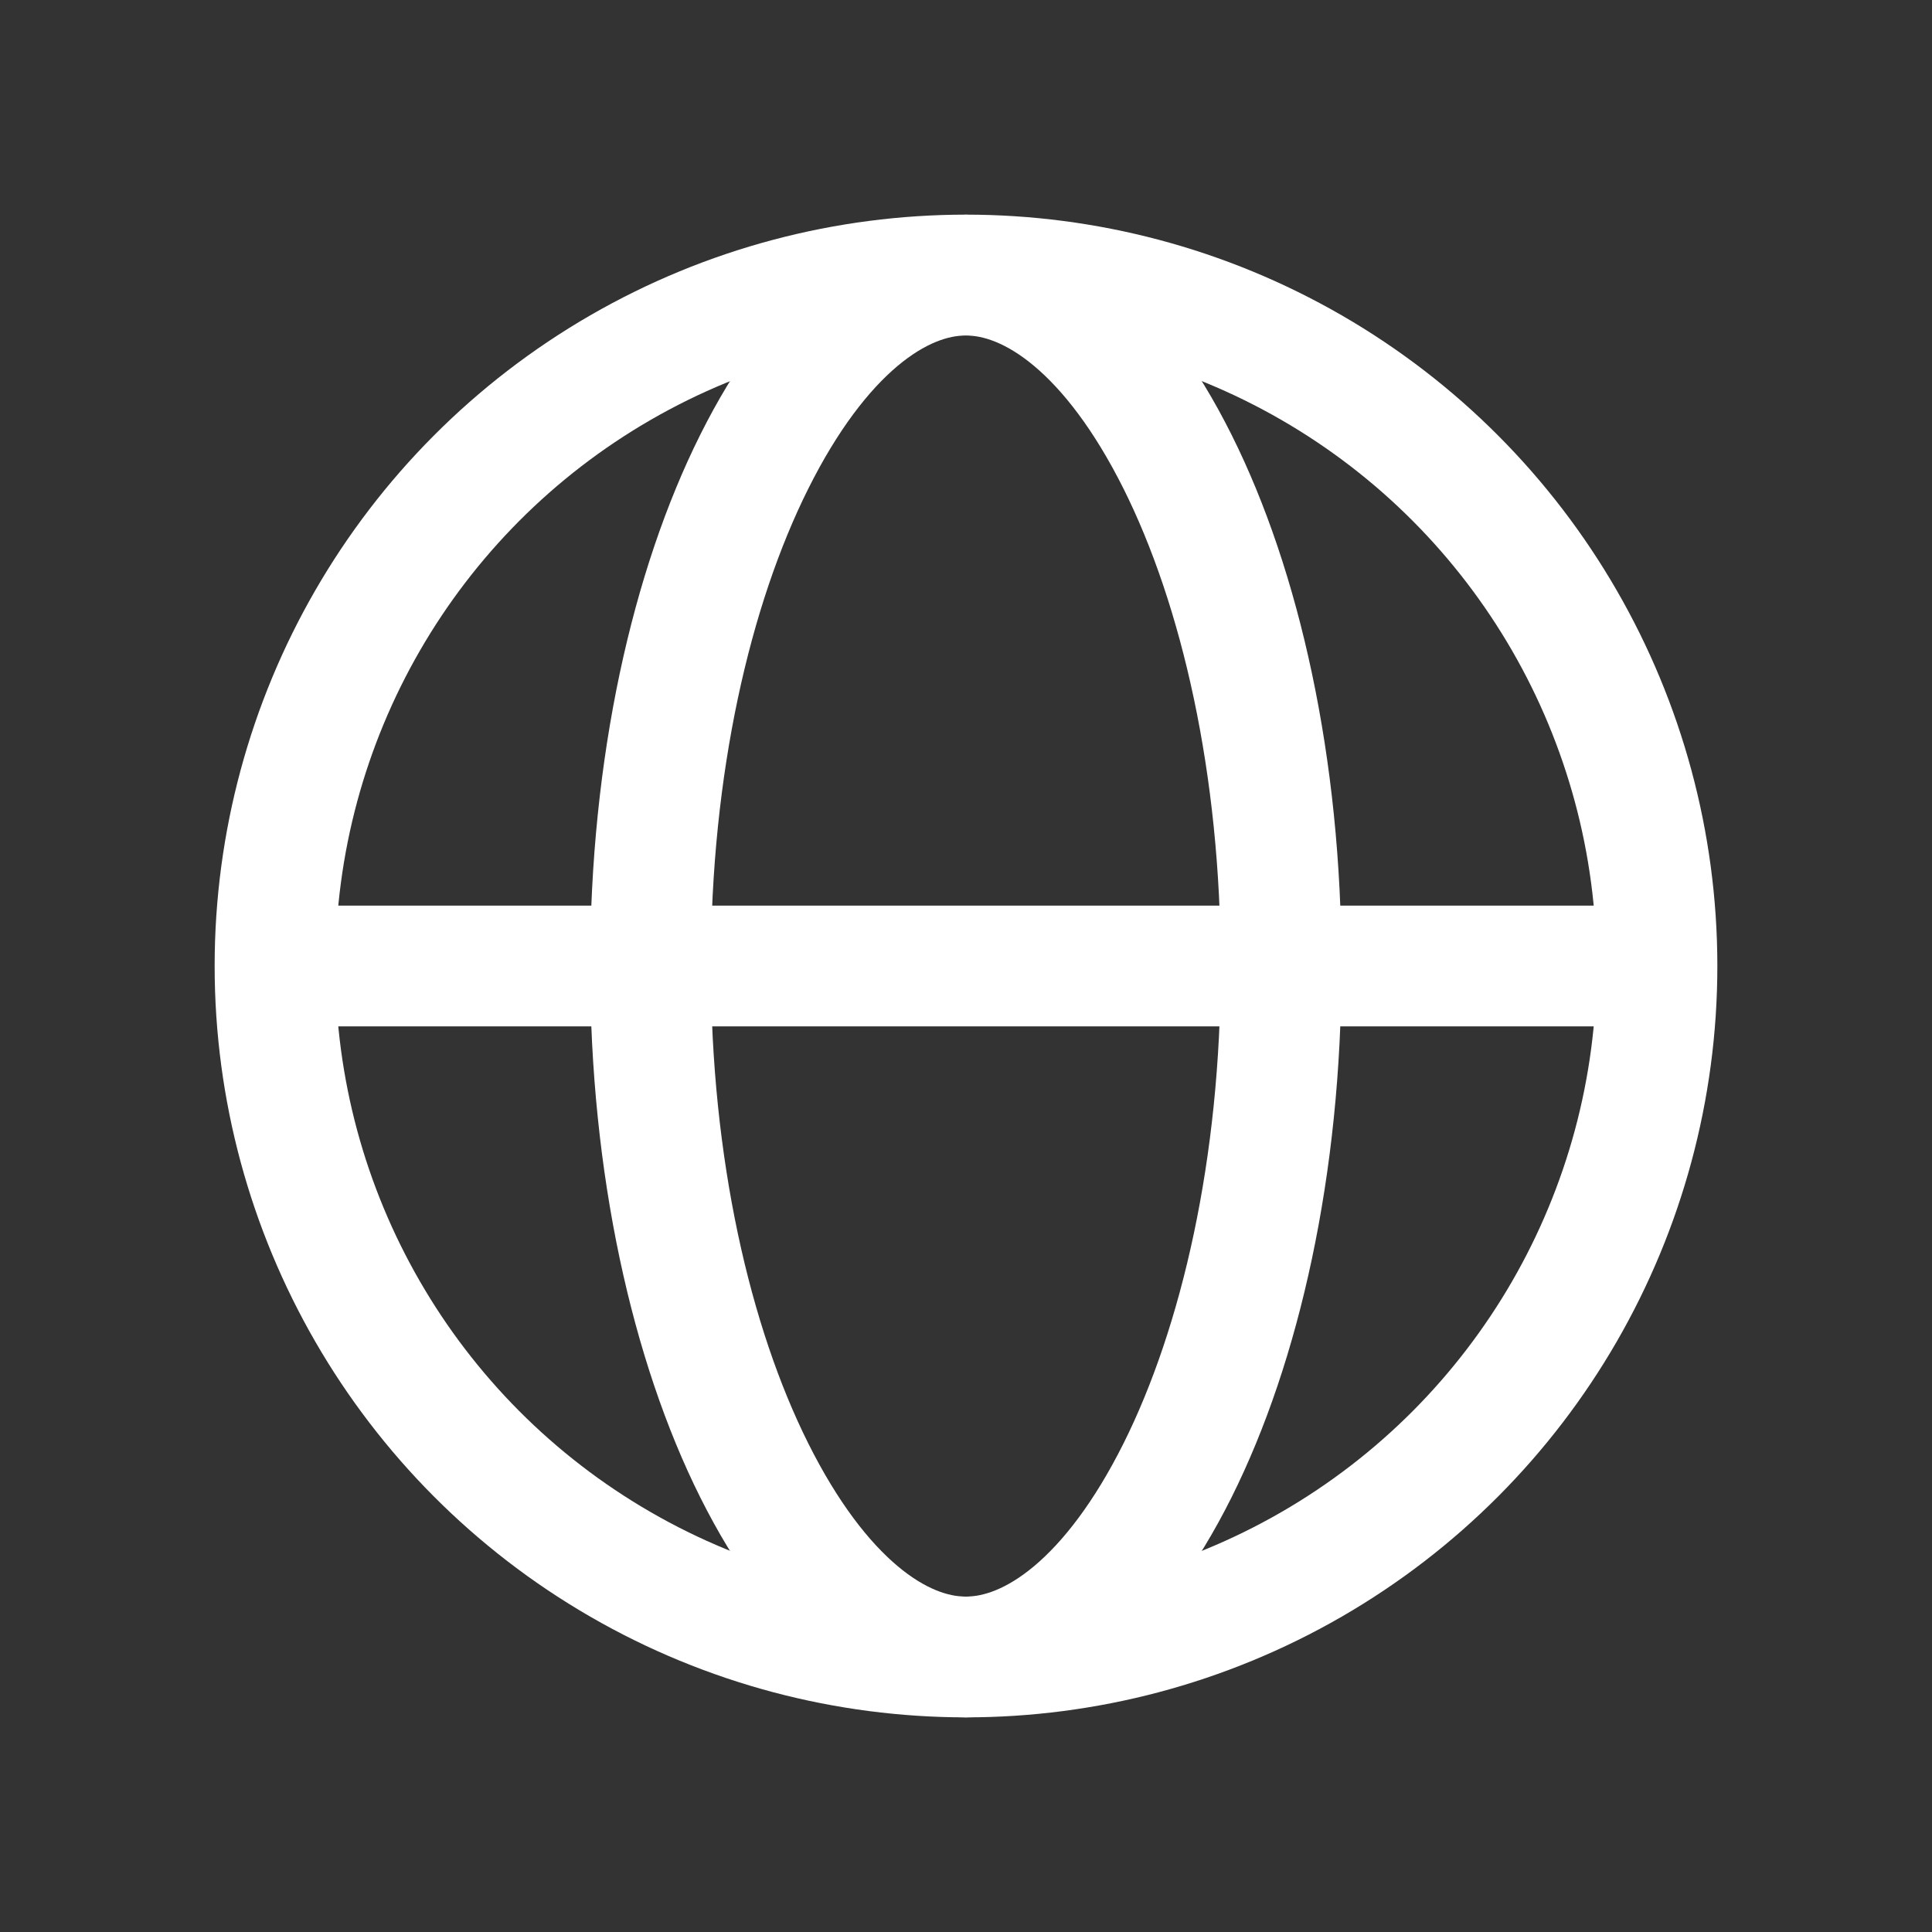
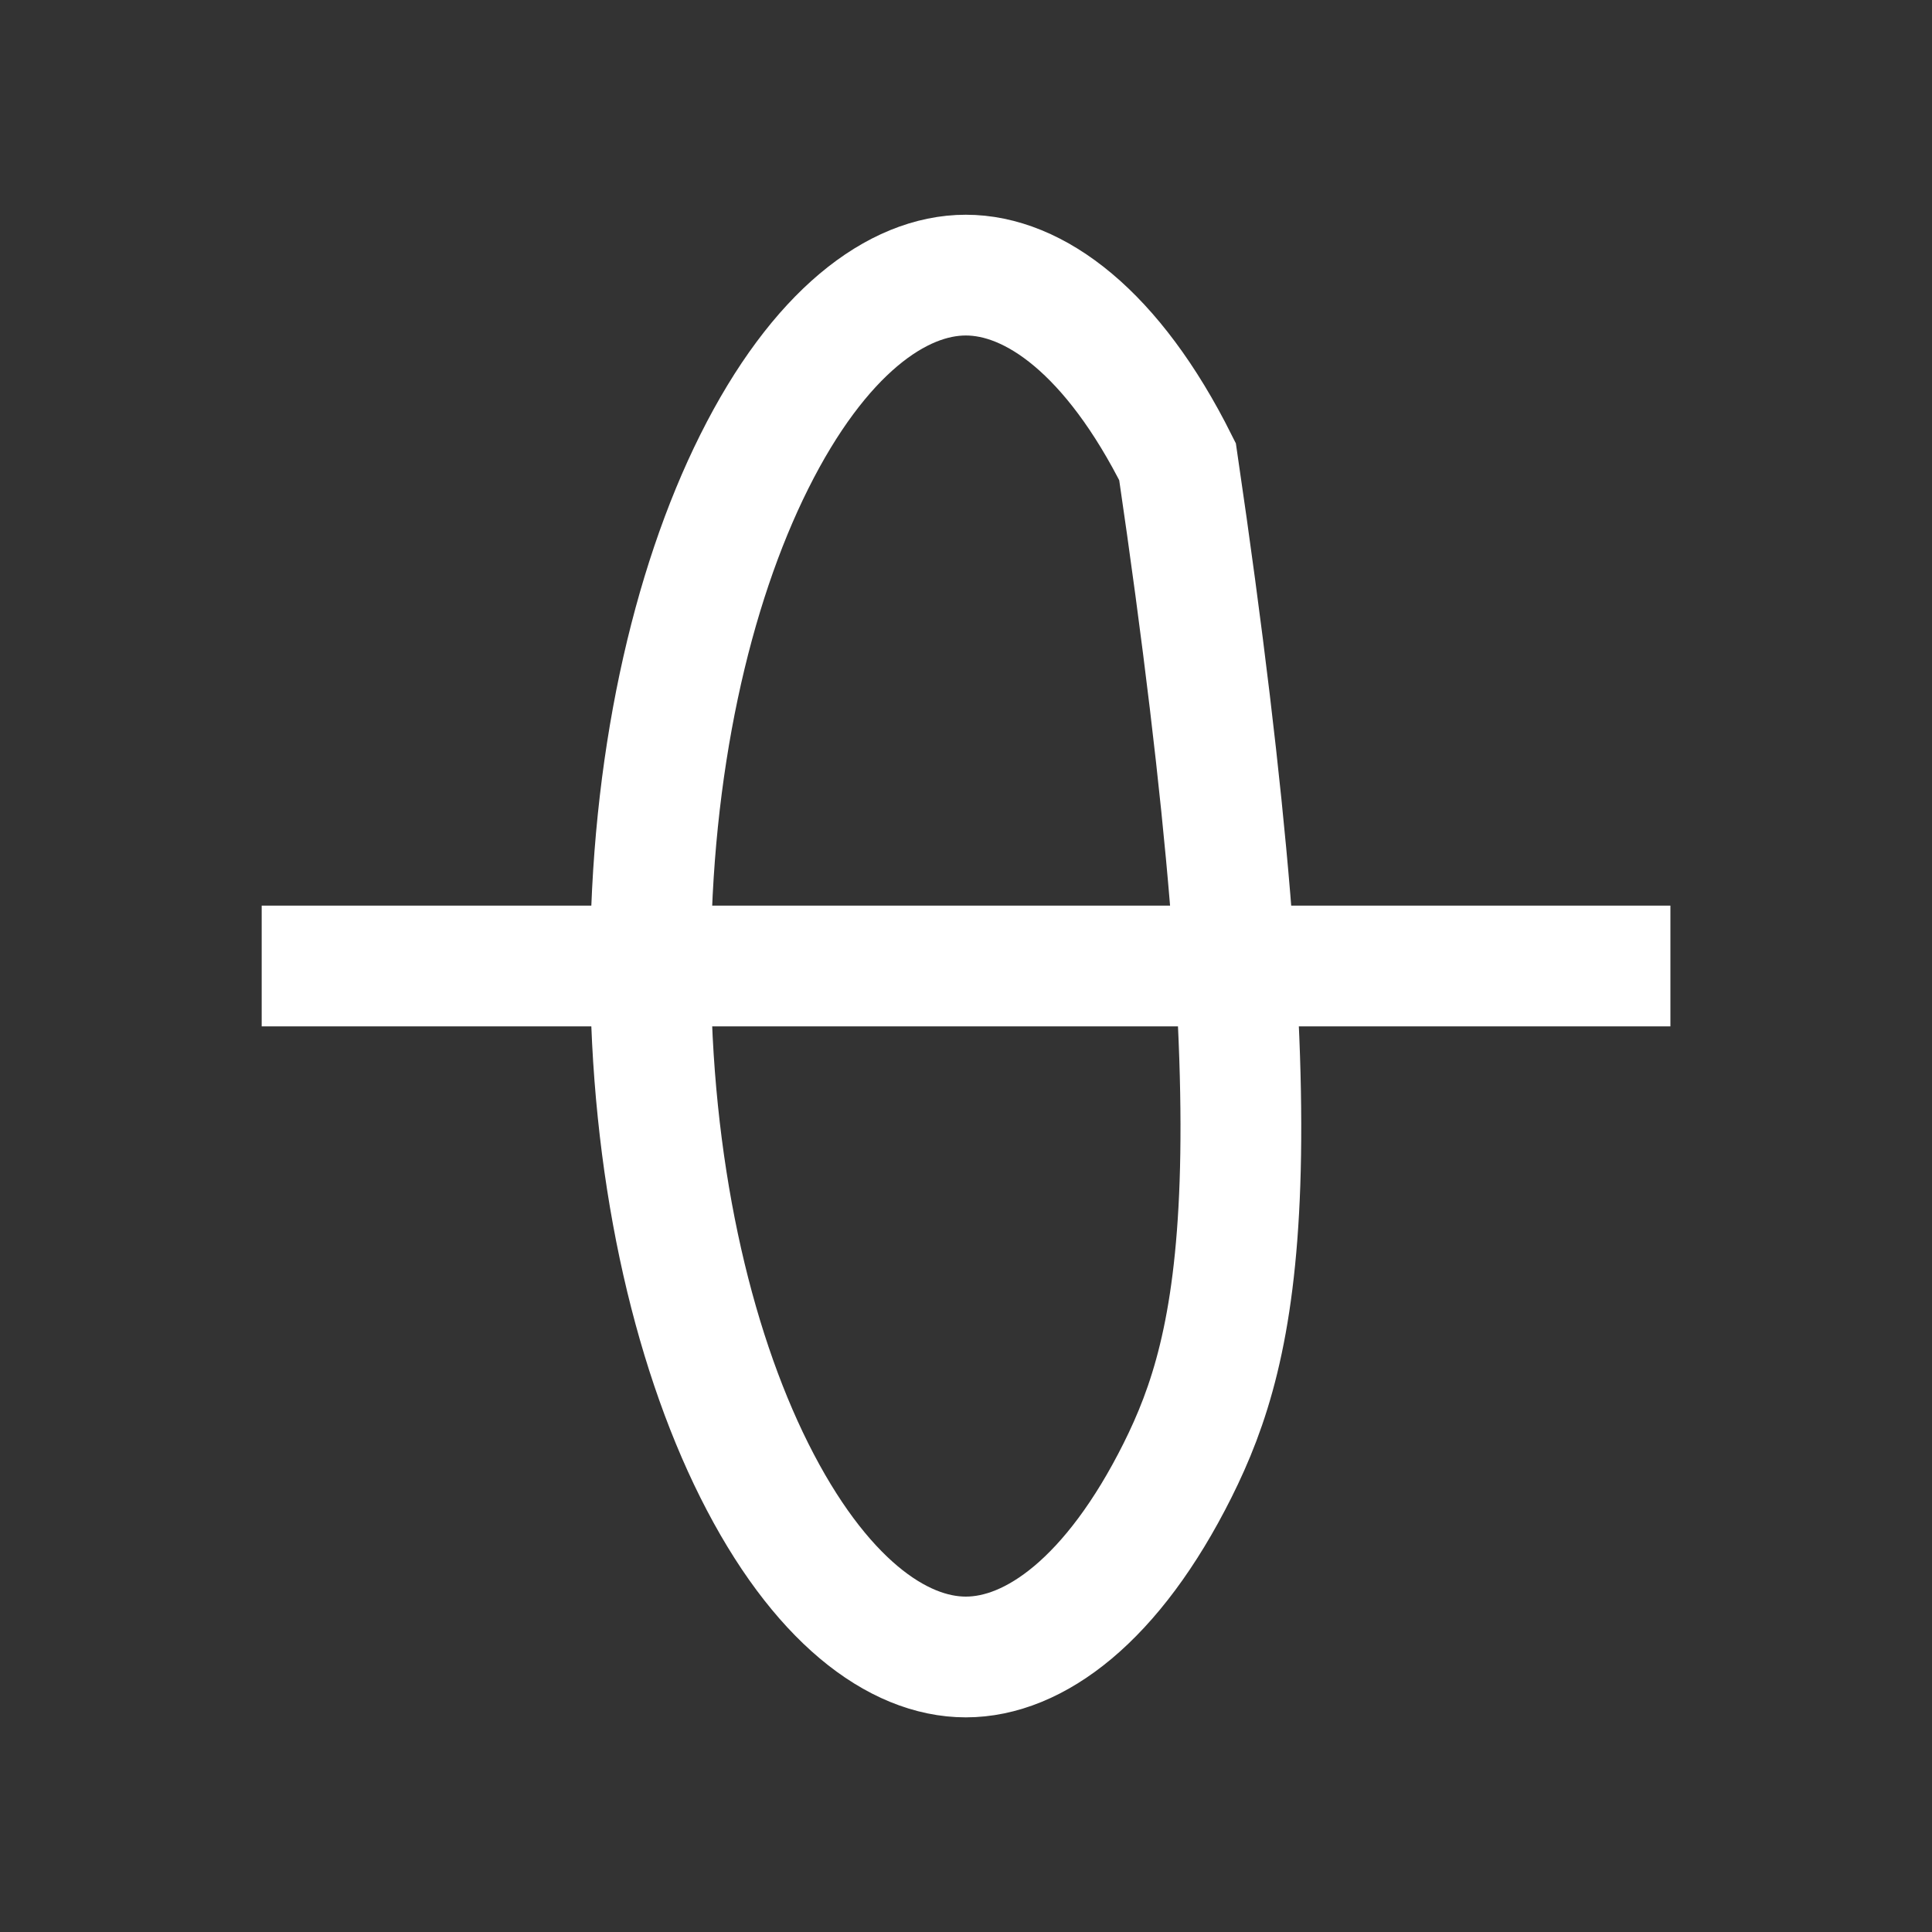
<svg xmlns="http://www.w3.org/2000/svg" width="20" height="20" viewBox="0 0 20 20" fill="none">
  <rect x="0" y="0" width="20" height="20" fill="#333333" stroke="none" />
  <path d="M2.709 10H17.292" stroke="white" stroke-width="1.25" />
-   <circle cx="10" cy="10" r="7.153" stroke="white" stroke-width="1.25" />
-   <path d="M9.998 2.848C10.708 2.848 11.519 3.439 12.19 4.78C12.841 6.084 13.262 7.928 13.262 10C13.262 12.072 12.841 13.917 12.19 15.221C11.519 16.562 10.708 17.153 9.998 17.153C9.289 17.153 8.478 16.561 7.808 15.221C7.156 13.917 6.734 12.072 6.734 10C6.734 7.928 7.156 6.084 7.808 4.78C8.478 3.439 9.288 2.848 9.998 2.848Z" stroke="white" stroke-width="1.25" />
+   <path d="M9.998 2.848C10.708 2.848 11.519 3.439 12.19 4.78C13.262 12.072 12.841 13.917 12.19 15.221C11.519 16.562 10.708 17.153 9.998 17.153C9.289 17.153 8.478 16.561 7.808 15.221C7.156 13.917 6.734 12.072 6.734 10C6.734 7.928 7.156 6.084 7.808 4.78C8.478 3.439 9.288 2.848 9.998 2.848Z" stroke="white" stroke-width="1.25" />
</svg>